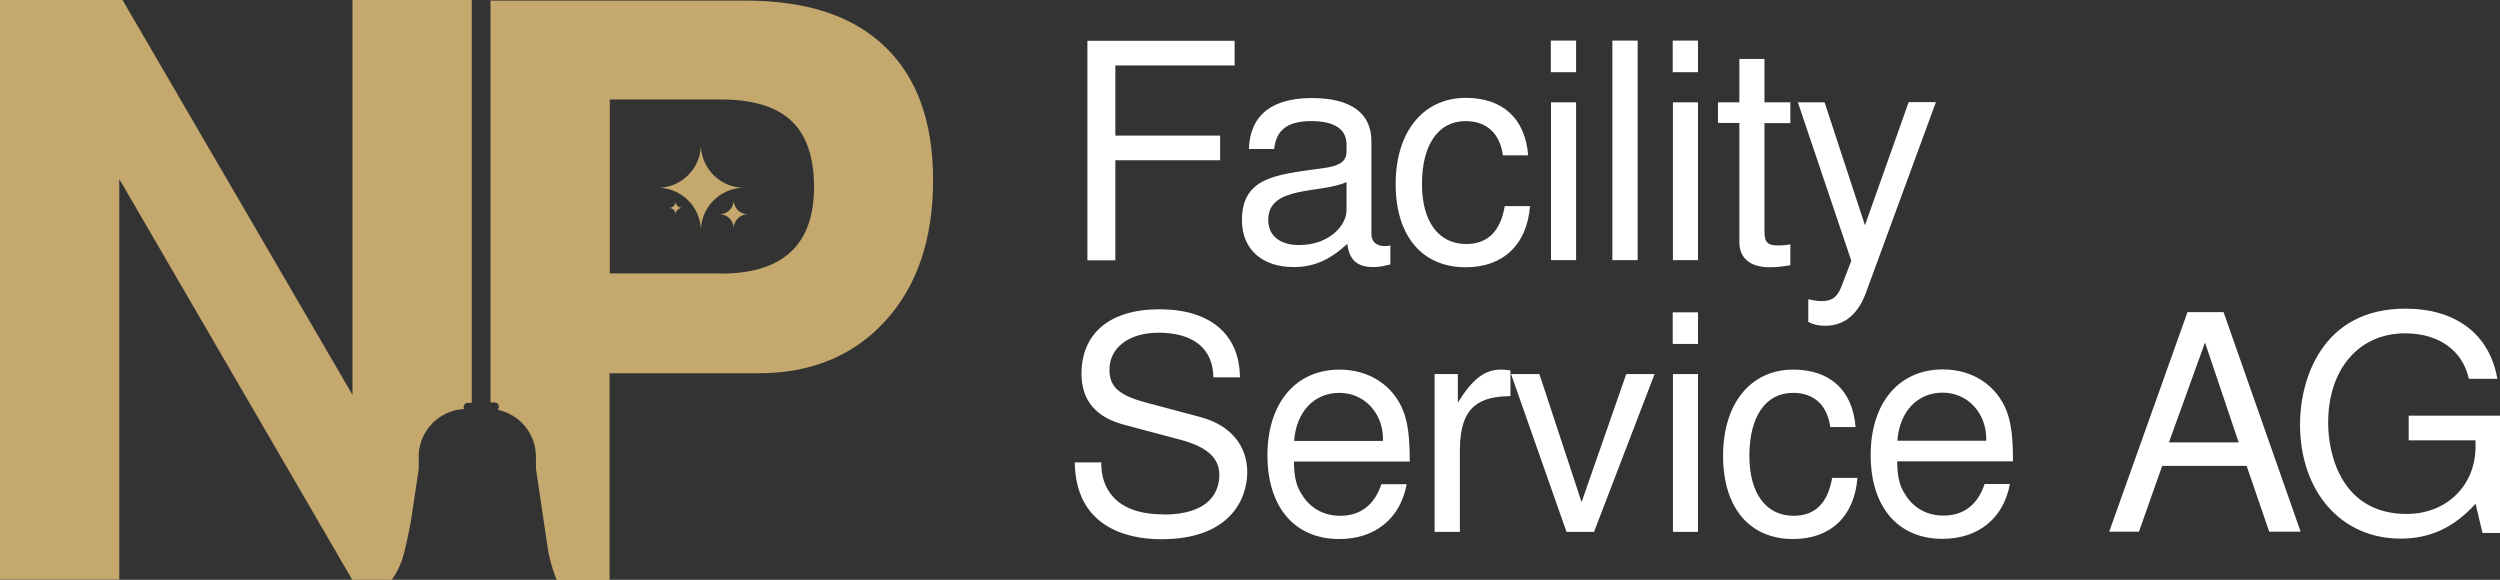
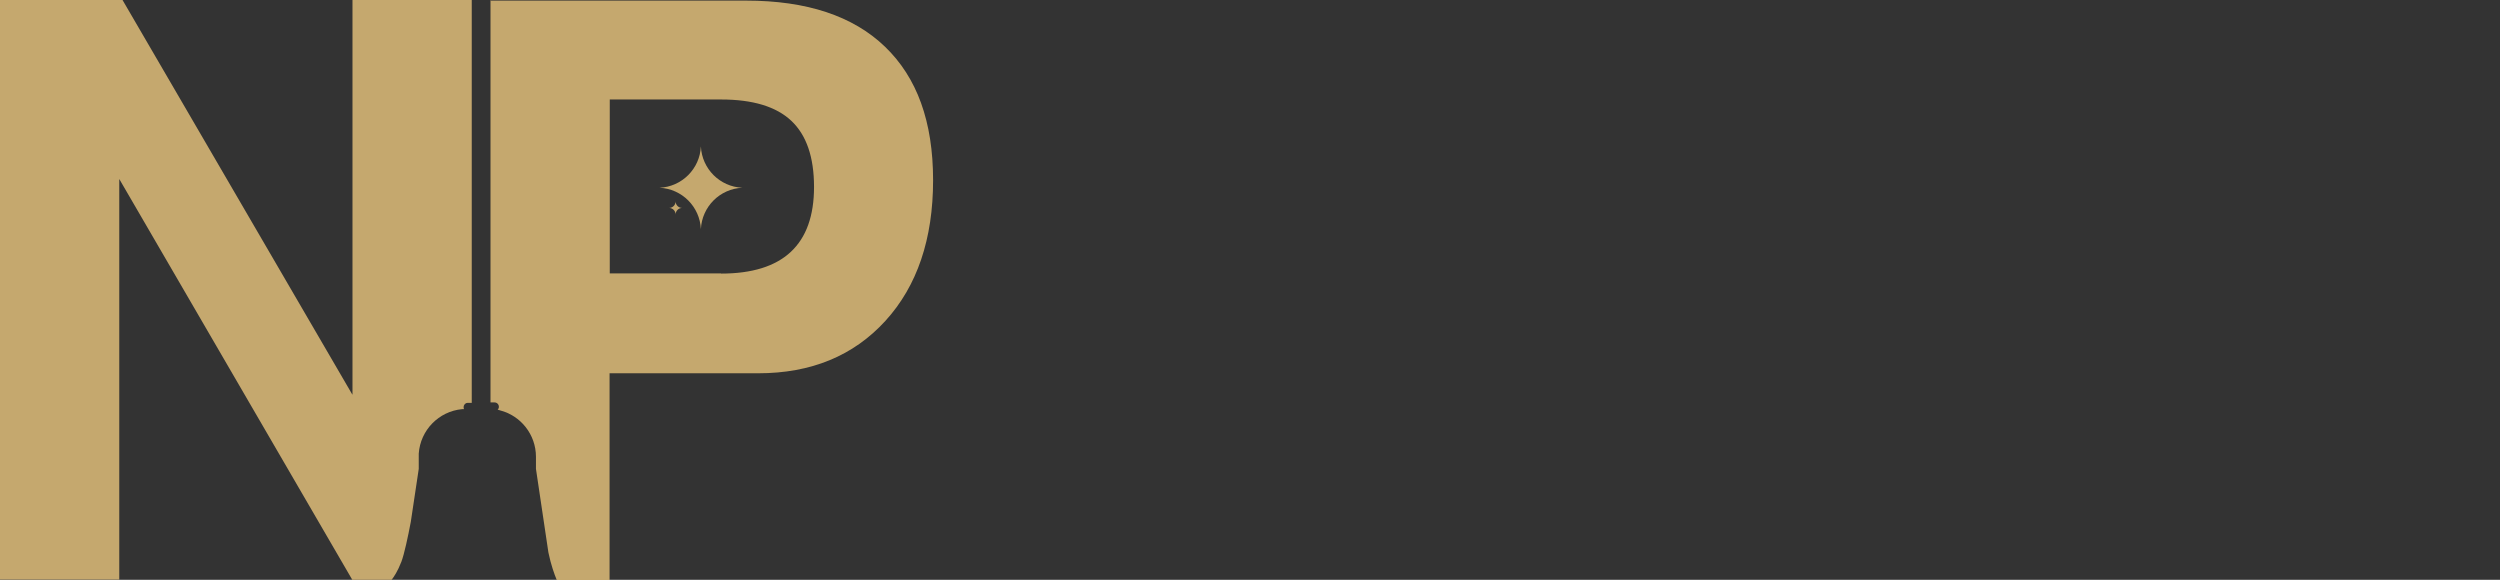
<svg xmlns="http://www.w3.org/2000/svg" id="Layer_2" data-name="Layer 2" viewBox="0 0 122.63 28.44">
  <rect x="0" y="0" width="122.63" height="28.44" fill="#333333" stroke="none" />
  <defs>
    <style>      .cls-1 {        fill: #fff;      }      .cls-2 {        fill: #c5a86e;        fill-rule: evenodd;      }    </style>
  </defs>
  <g id="Layer_1-2" data-name="Layer 1">
    <g id="_2844742941632" data-name=" 2844742941632">
      <path class="cls-2" d="m32.35,9.21c1.1.05,1.98.93,2.03,2.03.05-1.1.93-1.98,2.03-2.03-1.1-.05-1.98-.93-2.03-2.03-.05,1.1-.93,1.98-2.03,2.03h0Z" />
-       <path class="cls-2" d="m35.33,10.51c.36.02.64.3.66.66.02-.36.3-.64.66-.66-.36-.02-.64-.3-.66-.66-.02.36-.3.64-.66.66h0Z" />
      <path class="cls-2" d="m32.82,10.2c.18,0,.32.15.32.32,0-.18.15-.32.32-.32-.18,0-.32-.15-.32-.32,0,.18-.15.32-.32.32h0Z" />
-       <path class="cls-1" d="m54.71,7.86h5.14v-1.21h-5.14v-3.44h5.85v-1.21h-7.22v10.77h1.37s0-4.9,0-4.9Zm6.55-.55h1.24c.1-.94.66-1.37,1.82-1.37s1.73.41,1.73,1.15v.32c0,.52-.31.74-1.29.86-2.26.3-3.84.47-3.84,2.54,0,1.4.97,2.29,2.54,2.29.98,0,1.76-.34,2.63-1.14.09.78.47,1.14,1.27,1.14.25,0,.44-.03.84-.13v-.93c-.13.03-.19.03-.27.03-.43,0-.66-.22-.66-.6v-4.55c0-1.37-1.01-2.11-2.91-2.11-1.39,0-3.03.41-3.1,2.51h0Zm2.47,4.71c-.96,0-1.52-.46-1.52-1.24,0-1.7,2.59-1.27,3.84-1.85v1.39c0,.74-.86,1.7-2.32,1.7h0Zm11.23-4.4c-.15-1.85-1.29-2.82-3.06-2.82-2.08,0-3.44,1.65-3.44,4.23s1.33,4.08,3.43,4.08c1.85,0,3.01-1.11,3.16-3h-1.24c-.21,1.24-.84,1.86-1.89,1.86-1.36,0-2.17-1.11-2.17-2.94,0-1.93.8-3.09,2.14-3.09,1.03,0,1.68.6,1.83,1.68h1.24,0Zm2.35-2.6h-1.23v7.74h1.23v-7.74Zm0-3.03h-1.24v1.55h1.24v-1.55Zm3.02,0h-1.24v10.77h1.24V2Zm2.96,3.03h-1.23v7.74h1.23v-7.74Zm0-3.03h-1.24v1.55h1.24v-1.55Zm4.53,3.03h-1.27v-2.13h-1.23v2.13h-1.05v1.01h1.05v5.85c0,.78.53,1.23,1.49,1.23.3,0,.59-.03,1.01-.1v-1.03c-.16.04-.35.06-.59.06-.53,0-.68-.15-.68-.7v-5.3h1.27v-1.01h0Zm5.8,0l-2.14,6.03-1.98-6.03h-1.31l2.62,7.77-.47,1.23c-.21.55-.47.75-.99.75-.18,0-.38-.03-.65-.09v1.11c.25.13.5.19.83.19.84,0,1.57-.46,1.99-1.6l3.44-9.37h-1.33Zm-36.56,20.21c-2.44,0-3.04-1.39-3.04-2.48v-.07h-1.3c.04,3.06,2.39,3.77,4.25,3.77,3.37,0,4.21-1.98,4.21-3.29s-.83-2.31-2.29-2.7l-2.7-.72c-1.3-.35-1.77-.77-1.77-1.6,0-1.09.96-1.82,2.41-1.82,1.71,0,2.67.78,2.69,2.19h1.3c-.01-2.11-1.46-3.34-3.94-3.34s-3.83,1.21-3.83,3.16c0,1.31.7,2.14,2.11,2.51l2.67.71c1.36.35,1.98.9,1.98,1.74,0,.77-.41,1.95-2.75,1.95Zm12.09-2.59c0-1.18-.09-1.89-.31-2.47-.5-1.27-1.68-2.04-3.13-2.04-2.16,0-3.54,1.65-3.54,4.2s1.34,4.11,3.52,4.11c1.77,0,3-1.01,3.31-2.69h-1.24c-.34,1.02-1.03,1.55-2.02,1.55-.78,0-1.45-.35-1.86-1.01-.3-.44-.4-.89-.41-1.65h5.71Zm-5.67-1.01c.1-1.43.98-2.36,2.22-2.36s2.14,1.01,2.14,2.27c0,.03,0,.06-.01.09h-4.34Zm10.61-2.2v-1.26c-.21-.03-.31-.04-.47-.04-.8,0-1.4.47-2.11,1.62v-1.4h-1.14v7.74h1.24v-4.02c0-2.17.99-2.62,2.48-2.64Zm4.1,6.66l2.97-7.74h-1.39l-2.19,6.28-2.07-6.28h-1.39l2.72,7.74s1.34,0,1.34,0Zm5.1-7.74h-1.23v7.74h1.23v-7.74Zm0-3.03h-1.24v1.55h1.24s0-1.55,0-1.55Zm7.73,5.63c-.15-1.85-1.29-2.82-3.06-2.82-2.08,0-3.44,1.65-3.44,4.23s1.33,4.08,3.43,4.08c1.85,0,3.01-1.11,3.16-3h-1.24c-.21,1.24-.84,1.86-1.89,1.86-1.36,0-2.17-1.11-2.17-2.94,0-1.93.8-3.09,2.14-3.09,1.03,0,1.68.6,1.83,1.68h1.24,0Zm7.72,1.68c0-1.18-.09-1.89-.31-2.47-.5-1.27-1.68-2.04-3.13-2.04-2.16,0-3.54,1.65-3.54,4.2s1.34,4.11,3.52,4.11c1.77,0,3-1.01,3.31-2.69h-1.24c-.34,1.02-1.03,1.55-2.02,1.55-.78,0-1.45-.35-1.86-1.01-.3-.44-.4-.89-.41-1.65h5.71Zm-5.67-1.01c.1-1.43.98-2.36,2.22-2.36s2.14,1.01,2.14,2.27c0,.03,0,.06-.01.09h-4.34Zm17.13,1.23l1.11,3.23h1.54l-3.78-10.77h-1.77l-3.84,10.77h1.46l1.14-3.23h4.15Zm-.38-1.15h-3.43l1.77-4.9,1.65,4.9Zm4.38-.96c0-2.64,1.51-4.39,3.78-4.39,1.64,0,2.82.84,3.12,2.23h1.4c-.38-2.19-2.04-3.44-4.51-3.44-4.13,0-5.17,3.52-5.17,5.67,0,3.31,2.02,5.61,4.93,5.61,1.46,0,2.63-.55,3.68-1.71l.34,1.43h.87v-5.75h-4.49v1.21h3.28v.3c0,1.92-1.42,3.31-3.38,3.31-3.09,0-3.85-2.75-3.85-4.48h0Z" />
      <g>
        <path class="cls-2" d="m17.28,19.35L6.01,0H0v28.43h5.85V8.78l11.43,19.66h1.93c.11-.14.3-.42.48-.89.14-.37.32-1.21.46-1.95l.39-2.6v-.75h0c.08-1.15.98-2.07,2.12-2.18.03,0,.07,0,.1,0-.01-.03-.02-.06-.02-.1,0-.09.06-.17.14-.2.02,0,.04-.01.07-.01h.19V0h-5.85v19.35h0Z" />
        <path class="cls-2" d="m24.06,0v19.74h.2c.12,0,.21.1.21.21,0,.03,0,.06-.02.09,0,.02-.02.04-.04.06.04,0,.08.02.12.03h0c1.01.26,1.76,1.18,1.76,2.28v.59l.61,4.1c.13.62.29,1.06.41,1.35h2.59v-10.14h7.29c2.6,0,4.68-.86,6.24-2.57,1.56-1.71,2.34-4.02,2.34-6.9s-.79-5.04-2.36-6.55c-1.57-1.51-3.84-2.26-6.81-2.26h-12.56Zm11.31,13.41h-5.46V4.88h5.46c1.56,0,2.71.35,3.45,1.05.74.7,1.11,1.78,1.11,3.24,0,2.83-1.52,4.25-4.56,4.25h0Z" />
      </g>
    </g>
  </g>
</svg>